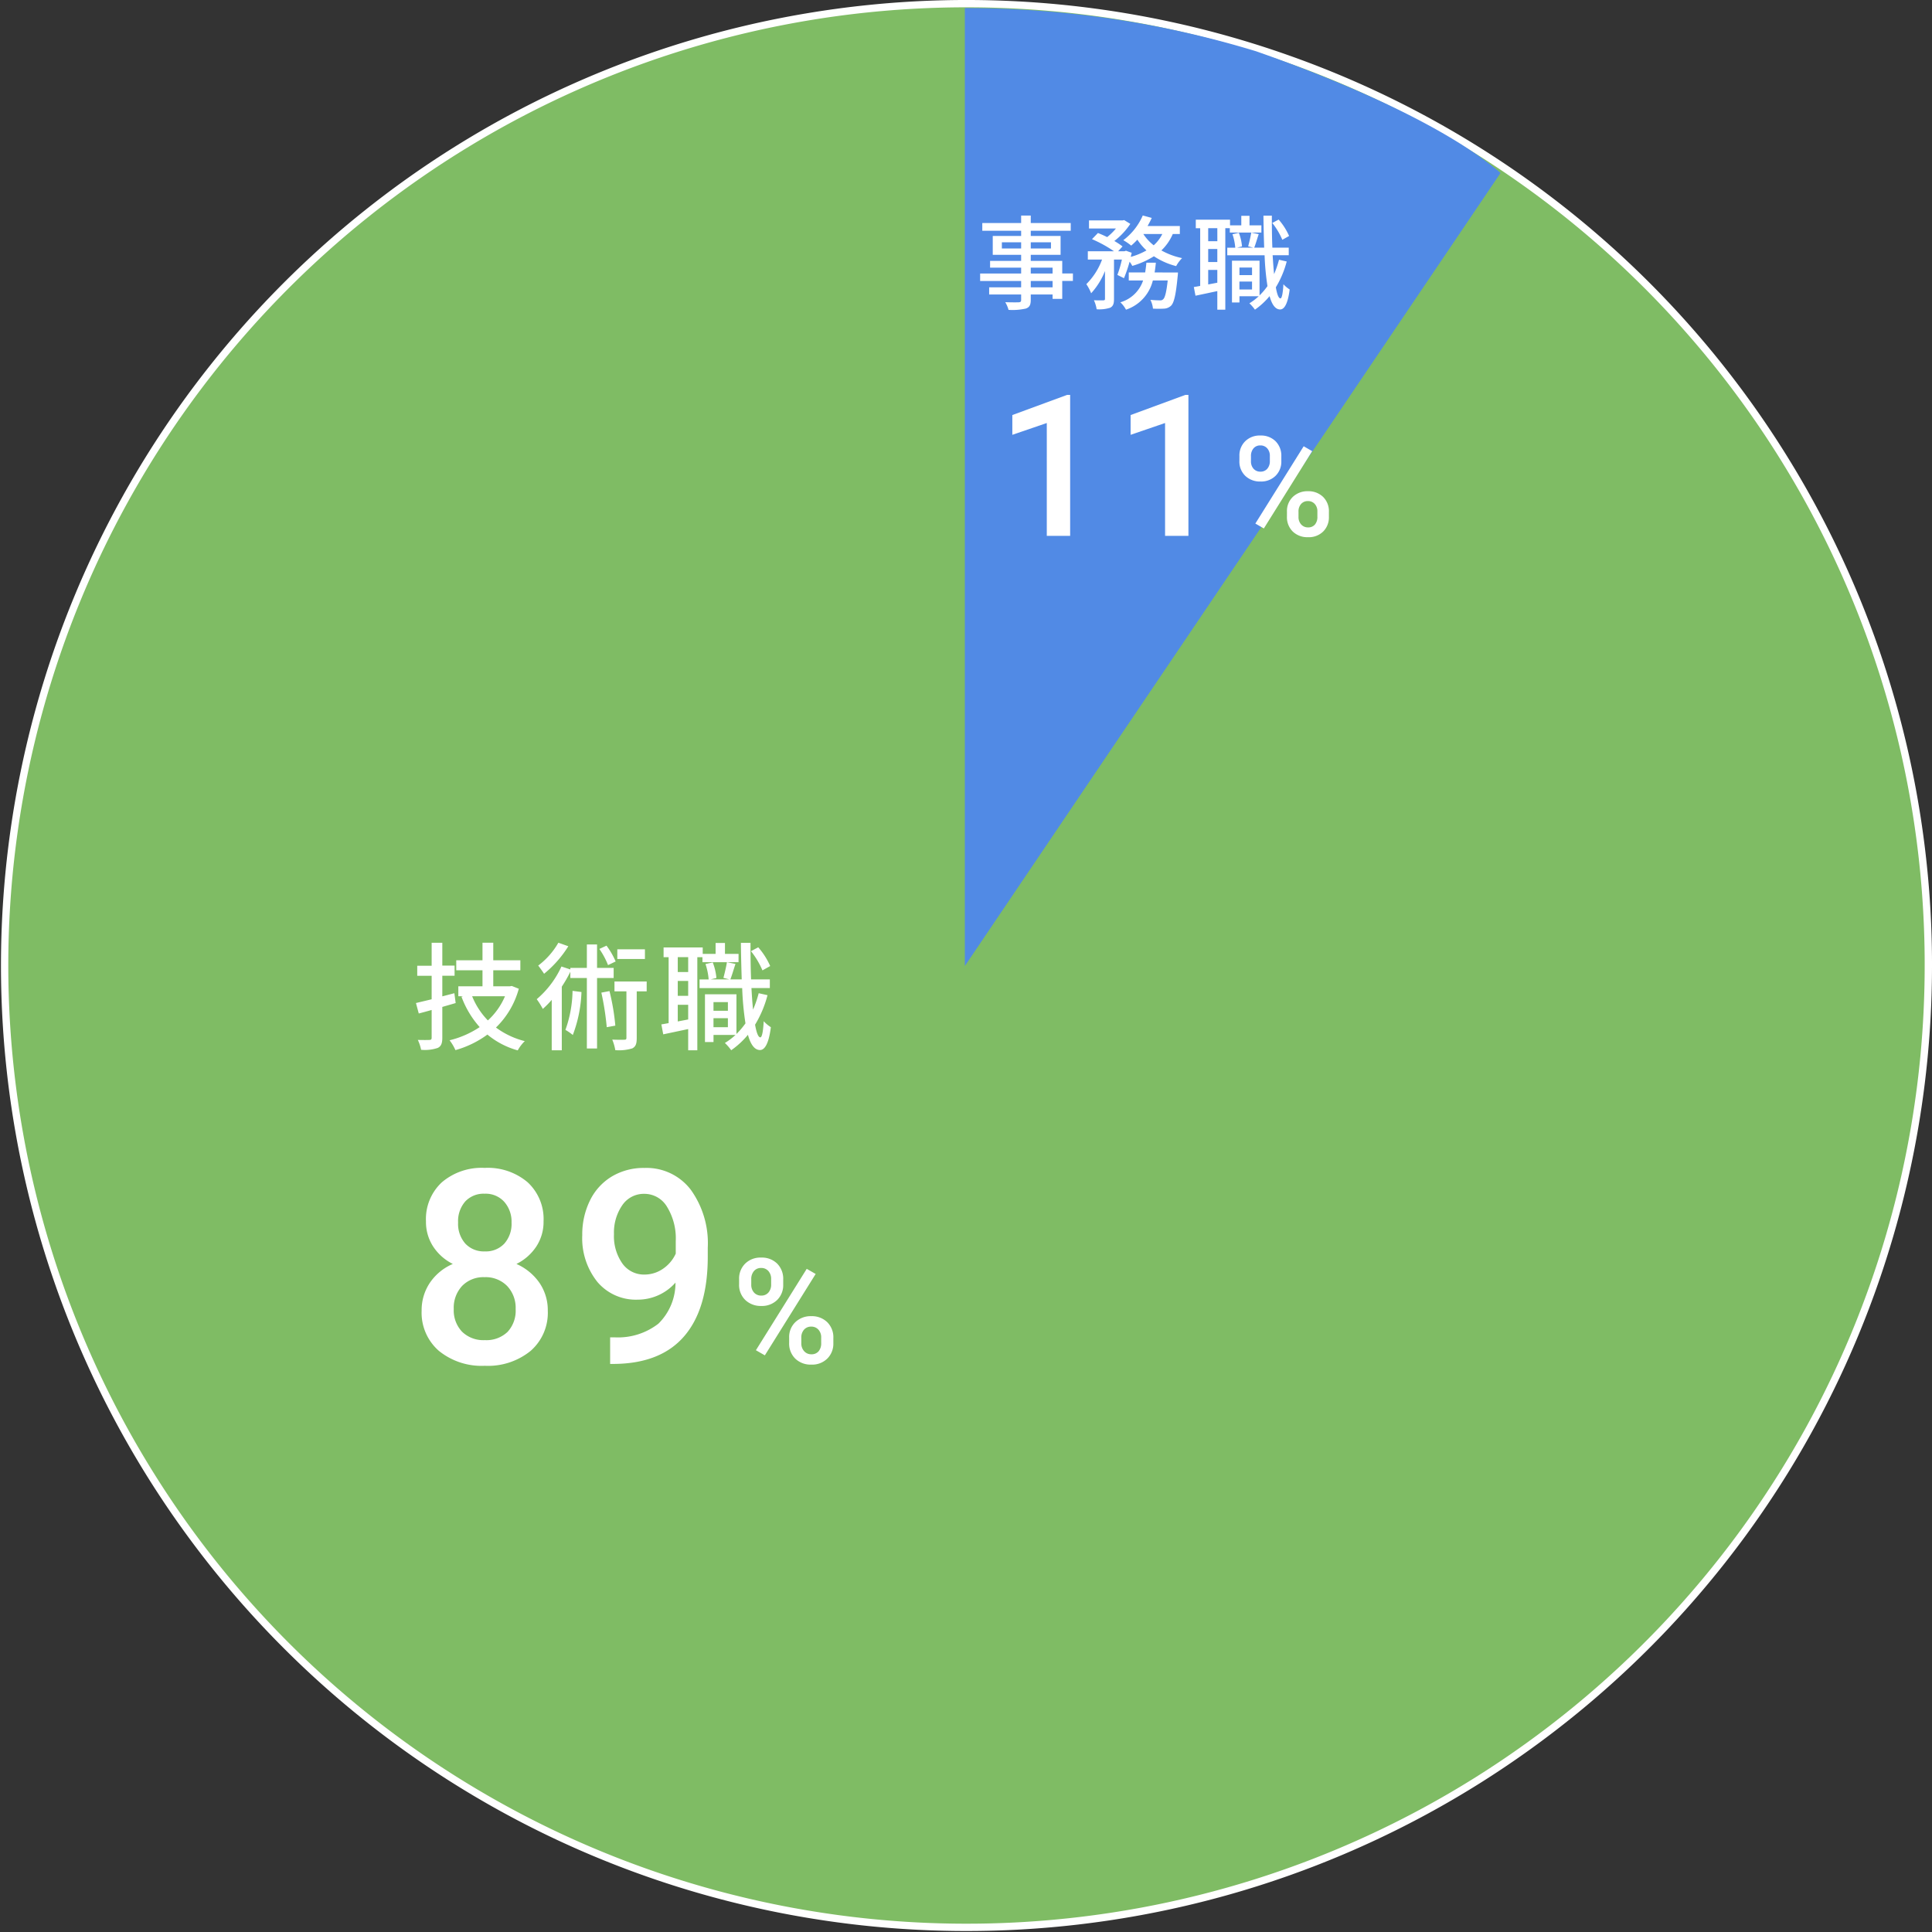
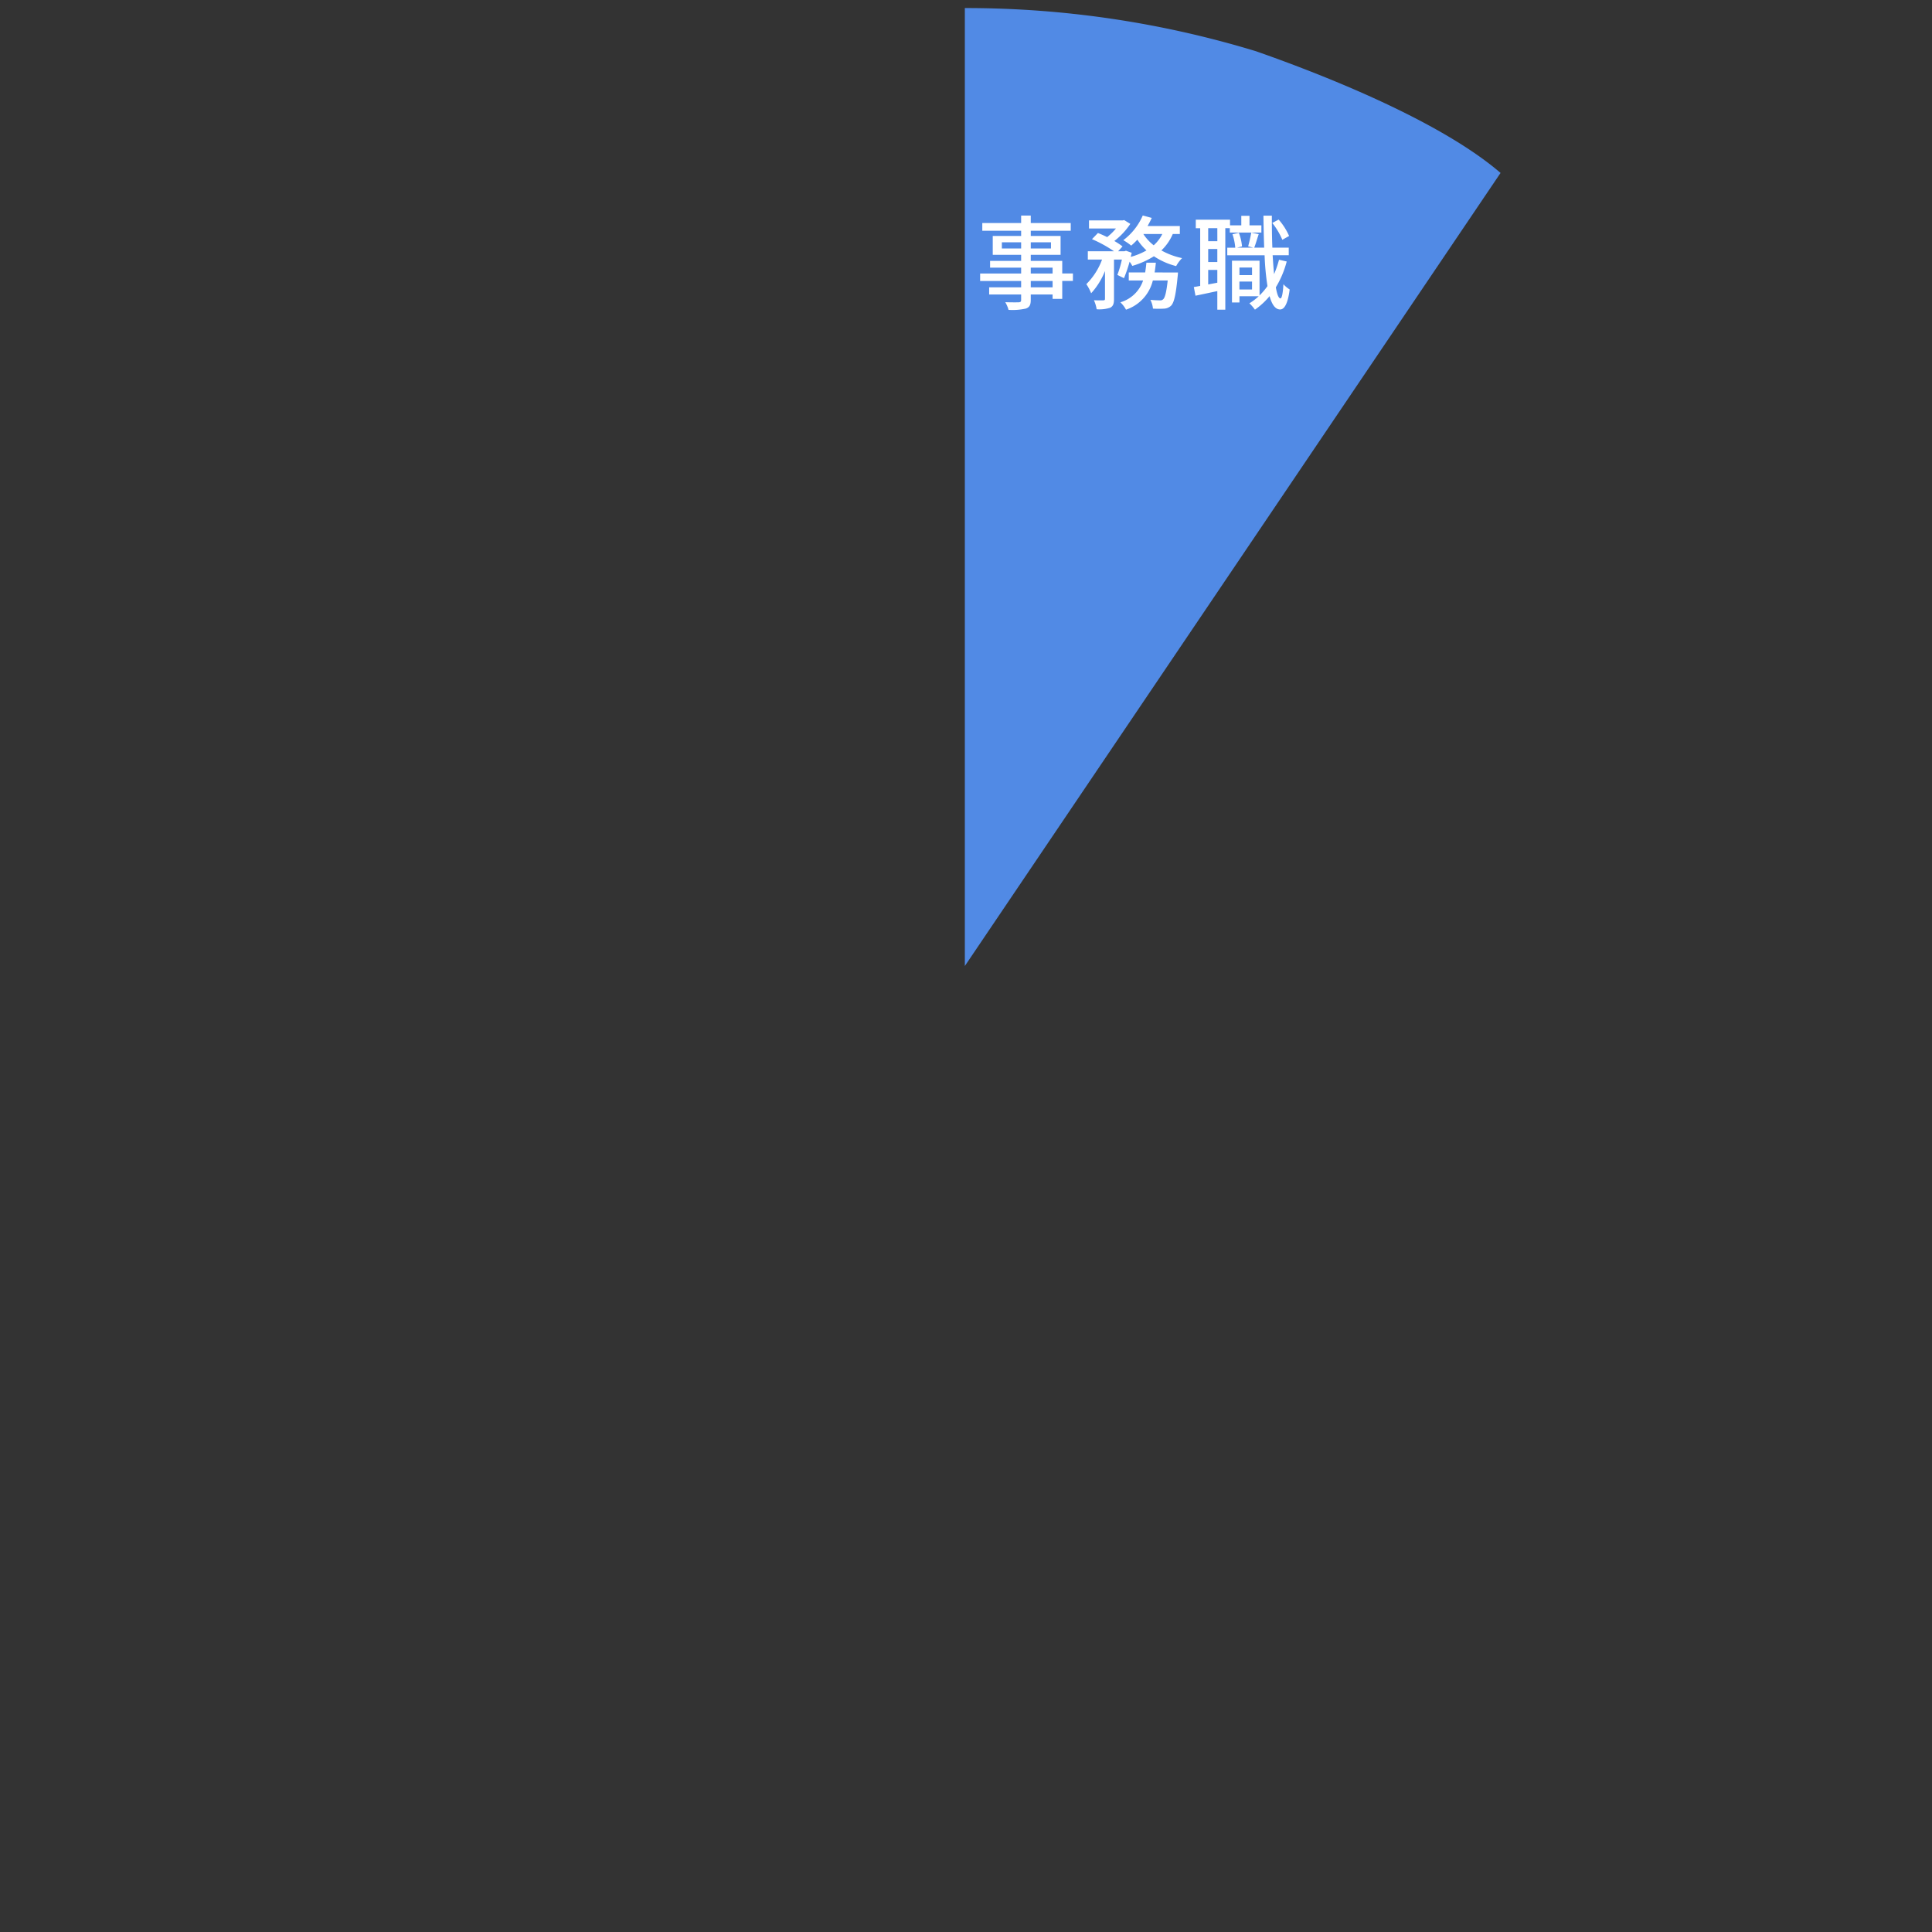
<svg xmlns="http://www.w3.org/2000/svg" width="263.891" height="263.891" viewBox="0 0 263.891 263.891">
  <rect x="0" y="0" width="263.891" height="263.891" fill="#333333" stroke="none" />
  <g id="グループ_1585" data-name="グループ 1585" transform="translate(-286.809 -1311.809)">
    <g id="グループ_984" data-name="グループ 984" transform="translate(287.309 1312.309)">
-       <path id="パス_1663" data-name="パス 1663" d="M263.491,131.946A131.379,131.379,0,1,1,175.808,7.979a131.224,131.224,0,0,1,87.684,123.966Z" transform="translate(-0.6 -0.5)" fill="#7fbc64" stroke="#fff" stroke-miterlimit="10" stroke-width="1" />
      <path id="パス_1664" data-name="パス 1664" d="M83.1,1.1A135.915,135.915,0,0,1,122.874,7c8.054,2.819,24.789,9.209,33.4,16.62L83.1,131.946V1.1Z" transform="translate(48.187 -0.5)" fill="#518ae5" />
    </g>
-     <path id="パス_2483" data-name="パス 2483" d="M5.872-6.528,4.224-6.1V-8.912H5.9V-10.3H4.224v-3.12H2.768v3.136H.8v1.376H2.768V-5.7c-.8.192-1.536.368-2.144.512L1.008-3.76c.56-.144,1.136-.3,1.76-.48V-.448c0,.224-.08.3-.32.3-.192.016-.864.016-1.568,0A5.766,5.766,0,0,1,1.328,1.2,5.5,5.5,0,0,0,3.6.944C4.064.72,4.224.32,4.224-.448V-4.656l1.824-.528Zm6.912.416a9.515,9.515,0,0,1-2.336,3.3A10.113,10.113,0,0,1,8.3-6.112Zm.928-1.408-.256.048H11.184V-9.664h3.7v-1.36h-3.7v-2.4H9.712v2.4H6.128v1.36H9.712v2.192h-3.3v1.36h.64l-.208.064A12.931,12.931,0,0,0,9.328-1.9,12.841,12.841,0,0,1,5.216-.1a6.347,6.347,0,0,1,.8,1.344A13.536,13.536,0,0,0,10.384-.88a11.128,11.128,0,0,0,4.144,2.16,5.279,5.279,0,0,1,.96-1.264A11.2,11.2,0,0,1,11.552-1.84a11.632,11.632,0,0,0,3.12-5.3ZM31.9-12.528H28.128V-11.2H31.9Zm-4,1.664a10.607,10.607,0,0,0-1.248-2.16l-.976.448a10.759,10.759,0,0,1,1.184,2.208Zm-7.824-2.56a10.331,10.331,0,0,1-2.752,3.12c.224.288.608.816.8,1.12a15.249,15.249,0,0,0,3.312-3.76Zm1.936,6.576A16.41,16.41,0,0,1,21.04-1.52a7,7,0,0,1,1.008.7,18.207,18.207,0,0,0,1.184-5.872Zm5.616-1.76V-9.984H25.36v-3.2H23.968v3.2H21.712v.208l-1.216-.4A12.881,12.881,0,0,1,17.12-5.712a10.5,10.5,0,0,1,.832,1.328,12.679,12.679,0,0,0,1.216-1.232v6.88h1.376V-7.424a18.48,18.48,0,0,0,1.168-2.032v.848h2.256V1.024H25.36V-8.608Zm-1.68,2a37.518,37.518,0,0,1,.736,4.72L27.856-2.1a30.337,30.337,0,0,0-.8-4.72Zm6.192-1.52h-4.4v1.344h1.632V-.448c0,.208-.064.272-.272.272-.224.016-.912.016-1.664-.016a6.578,6.578,0,0,1,.416,1.44,6.236,6.236,0,0,0,2.32-.24c.5-.256.608-.688.608-1.424V-6.784h1.36ZM49.008-10.24a9.883,9.883,0,0,0-1.632-2.56l-.992.528a11.242,11.242,0,0,1,1.568,2.624Zm-11.2.816H36.384v-2.032h1.424ZM36.384-2.672V-4.944h1.424v2Zm1.424-3.5H36.384V-8.208h1.424Zm6.88-5.728H42.832v-1.488h-1.28V-11.9h-1.76v-.88H34.448v1.328h.688v9.008c-.352.064-.688.128-.992.176L34.4-.912c1.008-.208,2.192-.464,3.408-.72v2.9h1.248v-12.72h.7v.688h4.928ZM41.264-1.888V-3.12h1.968v1.232Zm1.968-3.424v1.184H41.264V-5.312ZM47.44-6.528a16.027,16.027,0,0,1-.768,2.24c-.1-.88-.16-1.872-.224-2.944H48.96V-8.416H46.4c-.064-1.552-.08-3.248-.08-4.992H45.008c.016,1.776.064,3.456.112,4.992H43.568c.224-.56.448-1.376.7-2.112l-1.168-.24c-.1.624-.32,1.552-.48,2.144l.8.208H40.88l.784-.192a7.842,7.842,0,0,0-.5-2.128l-.992.224a8.739,8.739,0,0,1,.432,2.1H39.36v1.184h5.824a40.336,40.336,0,0,0,.448,4.816A10.776,10.776,0,0,1,44.4-.96V-6.384H40.1V.144h1.168V-.832h3.008a8.939,8.939,0,0,1-1.456,1.1,6.7,6.7,0,0,1,.864.992A11.434,11.434,0,0,0,45.968-.848c.368,1.328.9,2.064,1.632,2.08.544.016,1.184-.592,1.5-3.12a4.8,4.8,0,0,1-.976-.816C48.048-1.3,47.888-.5,47.664-.5c-.288,0-.528-.64-.72-1.728a15.063,15.063,0,0,0,1.7-4.032Z" transform="translate(343 1454)" fill="#fff" />
    <path id="パス_2485" data-name="パス 2485" d="M10.584-1.946H7.6v-.868h2.982ZM7.6-4.634h2.982v.8H7.6ZM3.654-7.252v-.84H6.286v.84Zm6.706-.84v.84H7.6v-.84Zm3,4.256H11.9V-5.558H7.6v-.826h4.074V-8.96H7.6v-.714h5.46v-1.05H7.6v-1.022H6.286v1.022H.98v1.05H6.286v.714H2.408v2.576H6.286v.826H2.044v.924H6.286v.8H.686v1.022h5.6v.868H1.918v.98H6.286v.742C6.286.014,6.2.084,5.95.1,5.726.112,4.886.112,4.116.084a4.022,4.022,0,0,1,.448,1.05A8.245,8.245,0,0,0,6.944.952C7.42.77,7.6.476,7.6-.238V-.966h2.982v.6H11.9v-2.45h1.456Zm11.158-.14c.07-.434.126-.868.168-1.33H23.394c-.042.462-.1.9-.168,1.33h-2.24v1.092h1.96A4.629,4.629,0,0,1,19.838.1a3.857,3.857,0,0,1,.77,1.008,5.6,5.6,0,0,0,3.668-3.99h2.03c-.182,1.638-.378,2.352-.616,2.562a.537.537,0,0,1-.448.154c-.238,0-.756-.014-1.3-.07a3.4,3.4,0,0,1,.35,1.2,14.123,14.123,0,0,0,1.554,0,1.486,1.486,0,0,0,.938-.42c.392-.42.644-1.5.882-4,.028-.182.042-.518.042-.518Zm1.05-5.25a5.068,5.068,0,0,1-1.176,1.54,6.363,6.363,0,0,1-1.414-1.54Zm2.394,0v-1.092h-4.41a11.845,11.845,0,0,0,.574-1.106L22.9-11.76a8.349,8.349,0,0,1-2.66,3.374,7.7,7.7,0,0,1,1.078.742,9.041,9.041,0,0,0,.84-.812,8.256,8.256,0,0,0,1.246,1.47,9.274,9.274,0,0,1-2.142.882c.042-.2.084-.378.126-.56l-.784-.28-.2.07h-.868l.6-.658a9.7,9.7,0,0,0-1.12-.742,9.83,9.83,0,0,0,2.184-2.338l-.84-.518-.21.042H15.554v1.106h3.682a7.971,7.971,0,0,1-1.2,1.176c-.42-.21-.868-.406-1.26-.56l-.812.84a17.345,17.345,0,0,1,3,1.652h-3.57V-5.74h1.946A9.259,9.259,0,0,1,15.19-2.38a6.247,6.247,0,0,1,.658,1.246,9.9,9.9,0,0,0,1.89-3.038V-.378c0,.168-.056.2-.224.21s-.728.014-1.288-.014A4.616,4.616,0,0,1,16.6,1.05,4.841,4.841,0,0,0,18.452.84c.42-.224.518-.574.518-1.2V-5.74h1.078a15.392,15.392,0,0,1-.616,2.1l.9.448a19.06,19.06,0,0,0,.77-2.254,3.729,3.729,0,0,1,.364.574,11.61,11.61,0,0,0,2.954-1.316,9.948,9.948,0,0,0,3.038,1.344,4.818,4.818,0,0,1,.812-1.092,9.857,9.857,0,0,1-2.828-1.05,6.76,6.76,0,0,0,1.554-2.24Zm14.924.266a8.648,8.648,0,0,0-1.428-2.24l-.868.462a9.836,9.836,0,0,1,1.372,2.3Zm-9.8.714H31.836v-1.778h1.246ZM31.836-2.338V-4.326h1.246v1.75ZM33.082-5.4H31.836V-7.182h1.246Zm6.02-5.012H37.478v-1.3h-1.12v1.3h-1.54v-.77H30.142v1.162h.6v7.882c-.308.056-.6.112-.868.154L30.1-.8c.882-.182,1.918-.406,2.982-.63V1.106h1.092v-11.13h.616v.6H39.1Zm-3,8.764V-2.73h1.722v1.078Zm1.722-3v1.036H36.106V-4.648ZM41.51-5.712a14.024,14.024,0,0,1-.672,1.96c-.084-.77-.14-1.638-.2-2.576h2.2V-7.364H40.6c-.056-1.358-.07-2.842-.07-4.368H39.382c.014,1.554.056,3.024.1,4.368H38.122c.2-.49.392-1.2.616-1.848l-1.022-.21c-.084.546-.28,1.358-.42,1.876l.7.182H35.77l.686-.168a6.862,6.862,0,0,0-.434-1.862l-.868.2a7.647,7.647,0,0,1,.378,1.834H34.44v1.036h5.1a35.293,35.293,0,0,0,.392,4.214A9.429,9.429,0,0,1,38.85-.84V-5.586H35.084V.126h1.022V-.728h2.632a7.821,7.821,0,0,1-1.274.966,5.865,5.865,0,0,1,.756.868,10,10,0,0,0,2-1.848c.322,1.162.784,1.806,1.428,1.82.476.014,1.036-.518,1.316-2.73a4.2,4.2,0,0,1-.854-.714c-.07,1.232-.21,1.932-.406,1.932-.252,0-.462-.56-.63-1.512A13.18,13.18,0,0,0,42.56-5.474Z" transform="translate(420 1353)" fill="#fff" />
-     <path id="パス_2482" data-name="パス 2482" d="M-10.947-19.367a6.115,6.115,0,0,1-.994,3.442,6.892,6.892,0,0,1-2.71,2.376,7.507,7.507,0,0,1,3.171,2.62,6.608,6.608,0,0,1,1.111,3.758,6.9,6.9,0,0,1-2.349,5.5A9.218,9.218,0,0,1-18.968.361,9.255,9.255,0,0,1-25.246-1.68,6.9,6.9,0,0,1-27.6-7.172a6.685,6.685,0,0,1,1.12-3.794A7.2,7.2,0,0,1-23.34-13.55a6.853,6.853,0,0,1-2.683-2.376,6.156,6.156,0,0,1-.985-3.442A6.843,6.843,0,0,1-24.84-24.7a8.375,8.375,0,0,1,5.854-1.969A8.4,8.4,0,0,1-13.115-24.7,6.843,6.843,0,0,1-10.947-19.367ZM-14.759-7.389a4.336,4.336,0,0,0-1.165-3.153,4.1,4.1,0,0,0-3.08-1.2,4.053,4.053,0,0,0-3.062,1.192,4.368,4.368,0,0,0-1.147,3.162A4.232,4.232,0,0,0-22.085-4.3a4.155,4.155,0,0,0,3.116,1.156,4.169,4.169,0,0,0,3.1-1.12A4.245,4.245,0,0,0-14.759-7.389Zm-.56-11.815a4.082,4.082,0,0,0-.994-2.827,3.408,3.408,0,0,0-2.674-1.111,3.437,3.437,0,0,0-2.656,1.057,4.084,4.084,0,0,0-.976,2.882,4.067,4.067,0,0,0,.985,2.873,3.451,3.451,0,0,0,2.665,1.066A3.451,3.451,0,0,0-16.3-16.332,4.067,4.067,0,0,0-15.319-19.2ZM7.073-11A6.876,6.876,0,0,1,1.924-8.672,6.877,6.877,0,0,1-3.6-11.1a9.541,9.541,0,0,1-2.06-6.386A10.47,10.47,0,0,1-4.616-22.2a7.813,7.813,0,0,1,2.981-3.288,8.458,8.458,0,0,1,4.48-1.174A7.6,7.6,0,0,1,9.151-23.7a12.479,12.479,0,0,1,2.331,7.931v1.229q0,7.118-3.216,10.858T-1.328.108h-.524V-3.523h.632a8.989,8.989,0,0,0,5.962-1.87A7.794,7.794,0,0,0,7.073-11ZM2.846-12.1a4.43,4.43,0,0,0,2.475-.759,5,5,0,0,0,1.789-2.1v-1.716a8.241,8.241,0,0,0-1.192-4.679,3.592,3.592,0,0,0-3.089-1.771A3.549,3.549,0,0,0-.2-21.562a6.569,6.569,0,0,0-1.129,3.948A6.488,6.488,0,0,0-.189-13.622,3.605,3.605,0,0,0,2.846-12.1Zm12.917.62a2.854,2.854,0,0,1,.83-2.114,2.954,2.954,0,0,1,2.178-.825,2.963,2.963,0,0,1,2.192.825,2.925,2.925,0,0,1,.825,2.163v.7a2.834,2.834,0,0,1-.825,2.1,2.947,2.947,0,0,1-2.173.82,3.041,3.041,0,0,1-2.173-.806,2.844,2.844,0,0,1-.854-2.173Zm1.66.752A1.56,1.56,0,0,0,17.8-9.644a1.273,1.273,0,0,0,.991.415,1.247,1.247,0,0,0,.977-.415,1.631,1.631,0,0,0,.371-1.128v-.713a1.578,1.578,0,0,0-.376-1.094A1.266,1.266,0,0,0,18.77-13a1.23,1.23,0,0,0-.981.425,1.652,1.652,0,0,0-.366,1.118ZM22.6-3.486a2.8,2.8,0,0,1,.85-2.119,3.013,3.013,0,0,1,2.168-.811,3.009,3.009,0,0,1,2.173.811,2.89,2.89,0,0,1,.845,2.188v.693A2.856,2.856,0,0,1,27.818-.63,2.93,2.93,0,0,1,25.635.2a3.017,3.017,0,0,1-2.2-.815A2.874,2.874,0,0,1,22.6-2.773Zm1.66.762a1.557,1.557,0,0,0,.386,1.089,1.278,1.278,0,0,0,.991.425,1.239,1.239,0,0,0,.981-.405,1.666,1.666,0,0,0,.356-1.138v-.732a1.543,1.543,0,0,0-.381-1.094,1.273,1.273,0,0,0-.977-.41,1.269,1.269,0,0,0-.981.41,1.613,1.613,0,0,0-.376,1.133Zm-4.98,1.66-1.221-.7L25-12.881l1.221.7Z" transform="translate(372 1498)" fill="#fff" />
-     <path id="パス_2484" data-name="パス 2484" d="M-13.02,0h-3.19V-15.412L-20.917-13.8v-2.7l7.488-2.755h.409ZM3.135,0H-.055V-15.412L-4.762-13.8v-2.7l7.488-2.755h.409ZM10.1-10.91a2.711,2.711,0,0,1,.789-2.009,2.807,2.807,0,0,1,2.069-.784,2.815,2.815,0,0,1,2.083.784,2.779,2.779,0,0,1,.784,2.055v.668A2.692,2.692,0,0,1,15.038-8.2a2.8,2.8,0,0,1-2.064.779,2.889,2.889,0,0,1-2.064-.765,2.7,2.7,0,0,1-.812-2.064Zm1.577.714a1.482,1.482,0,0,0,.357,1.034,1.21,1.21,0,0,0,.942.394,1.185,1.185,0,0,0,.928-.394,1.549,1.549,0,0,0,.353-1.072v-.677a1.5,1.5,0,0,0-.357-1.039,1.2,1.2,0,0,0-.942-.4,1.169,1.169,0,0,0-.932.4,1.57,1.57,0,0,0-.348,1.062Zm4.917,6.884A2.656,2.656,0,0,1,17.4-5.325a2.863,2.863,0,0,1,2.06-.77,2.859,2.859,0,0,1,2.064.77,2.745,2.745,0,0,1,.8,2.078v.659A2.713,2.713,0,0,1,21.55-.6a2.784,2.784,0,0,1-2.073.784,2.866,2.866,0,0,1-2.092-.775,2.73,2.73,0,0,1-.793-2.046Zm1.577.724a1.48,1.48,0,0,0,.366,1.034,1.214,1.214,0,0,0,.942.4,1.177,1.177,0,0,0,.932-.385,1.583,1.583,0,0,0,.339-1.081v-.7a1.466,1.466,0,0,0-.362-1.039,1.21,1.21,0,0,0-.928-.39,1.206,1.206,0,0,0-.932.39,1.533,1.533,0,0,0-.357,1.076ZM13.437-1.011l-1.16-.668,6.6-10.558,1.16.668Z" transform="translate(446 1385)" fill="#fff" />
  </g>
</svg>